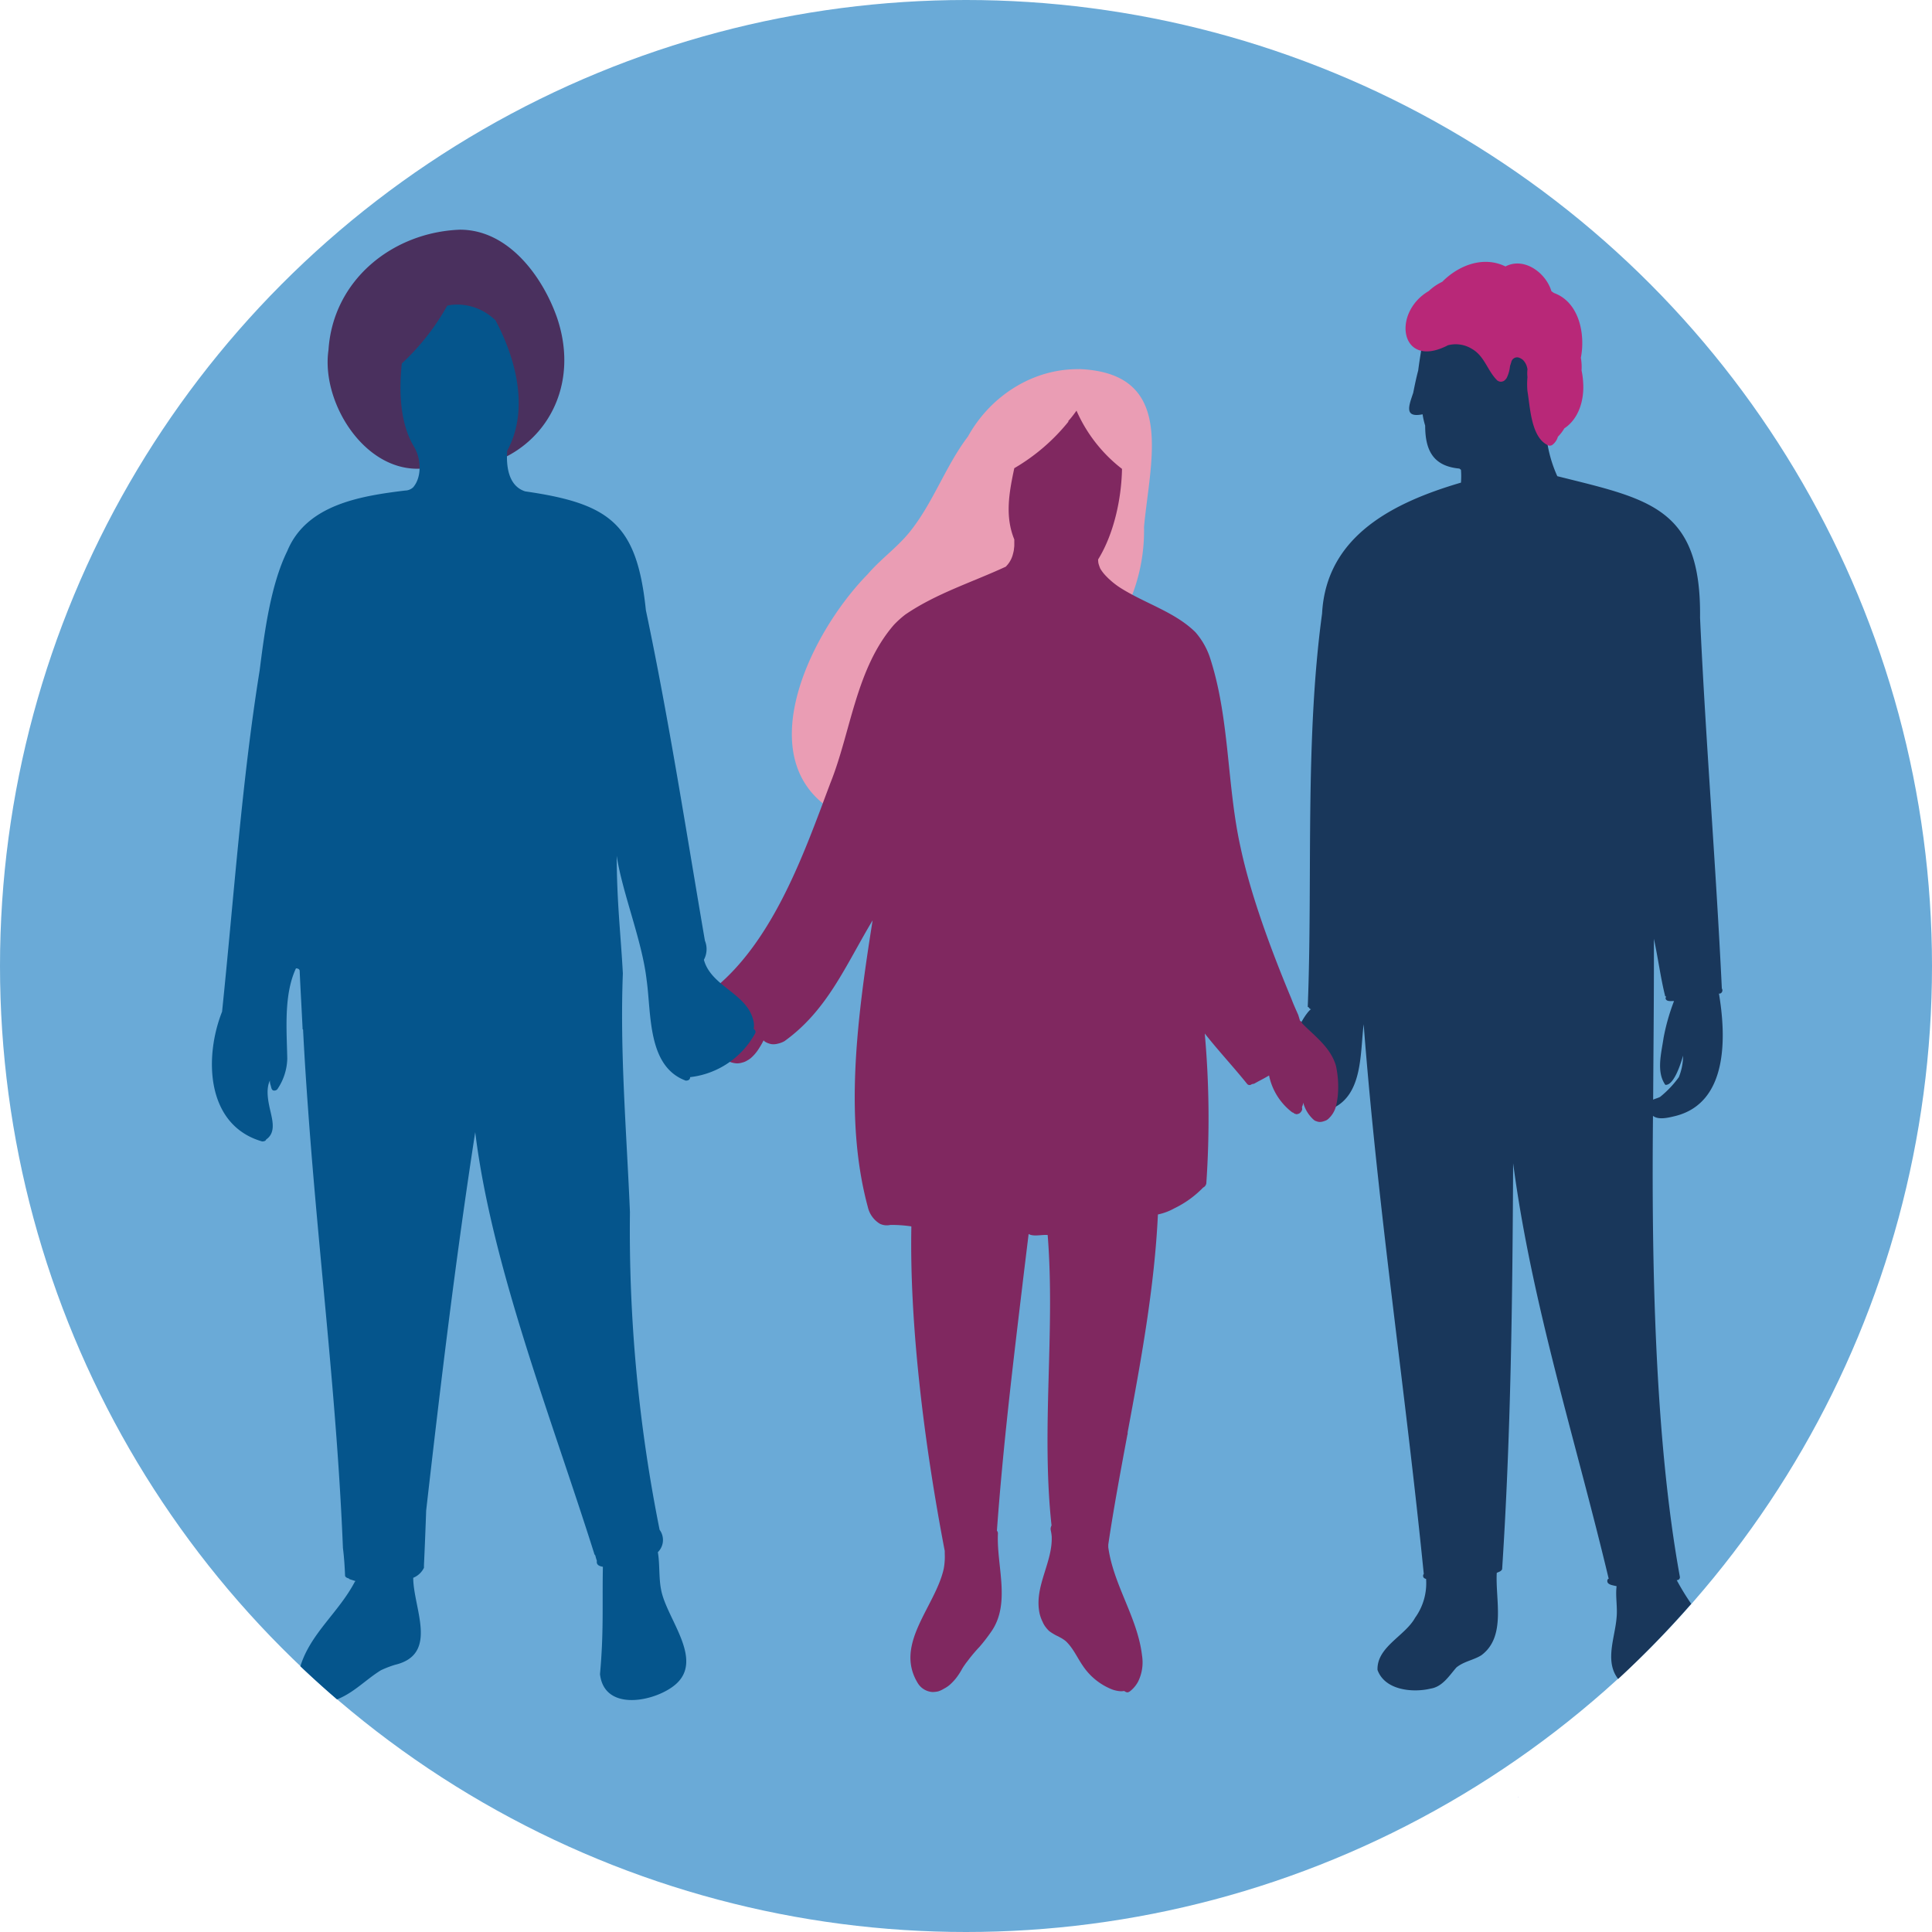
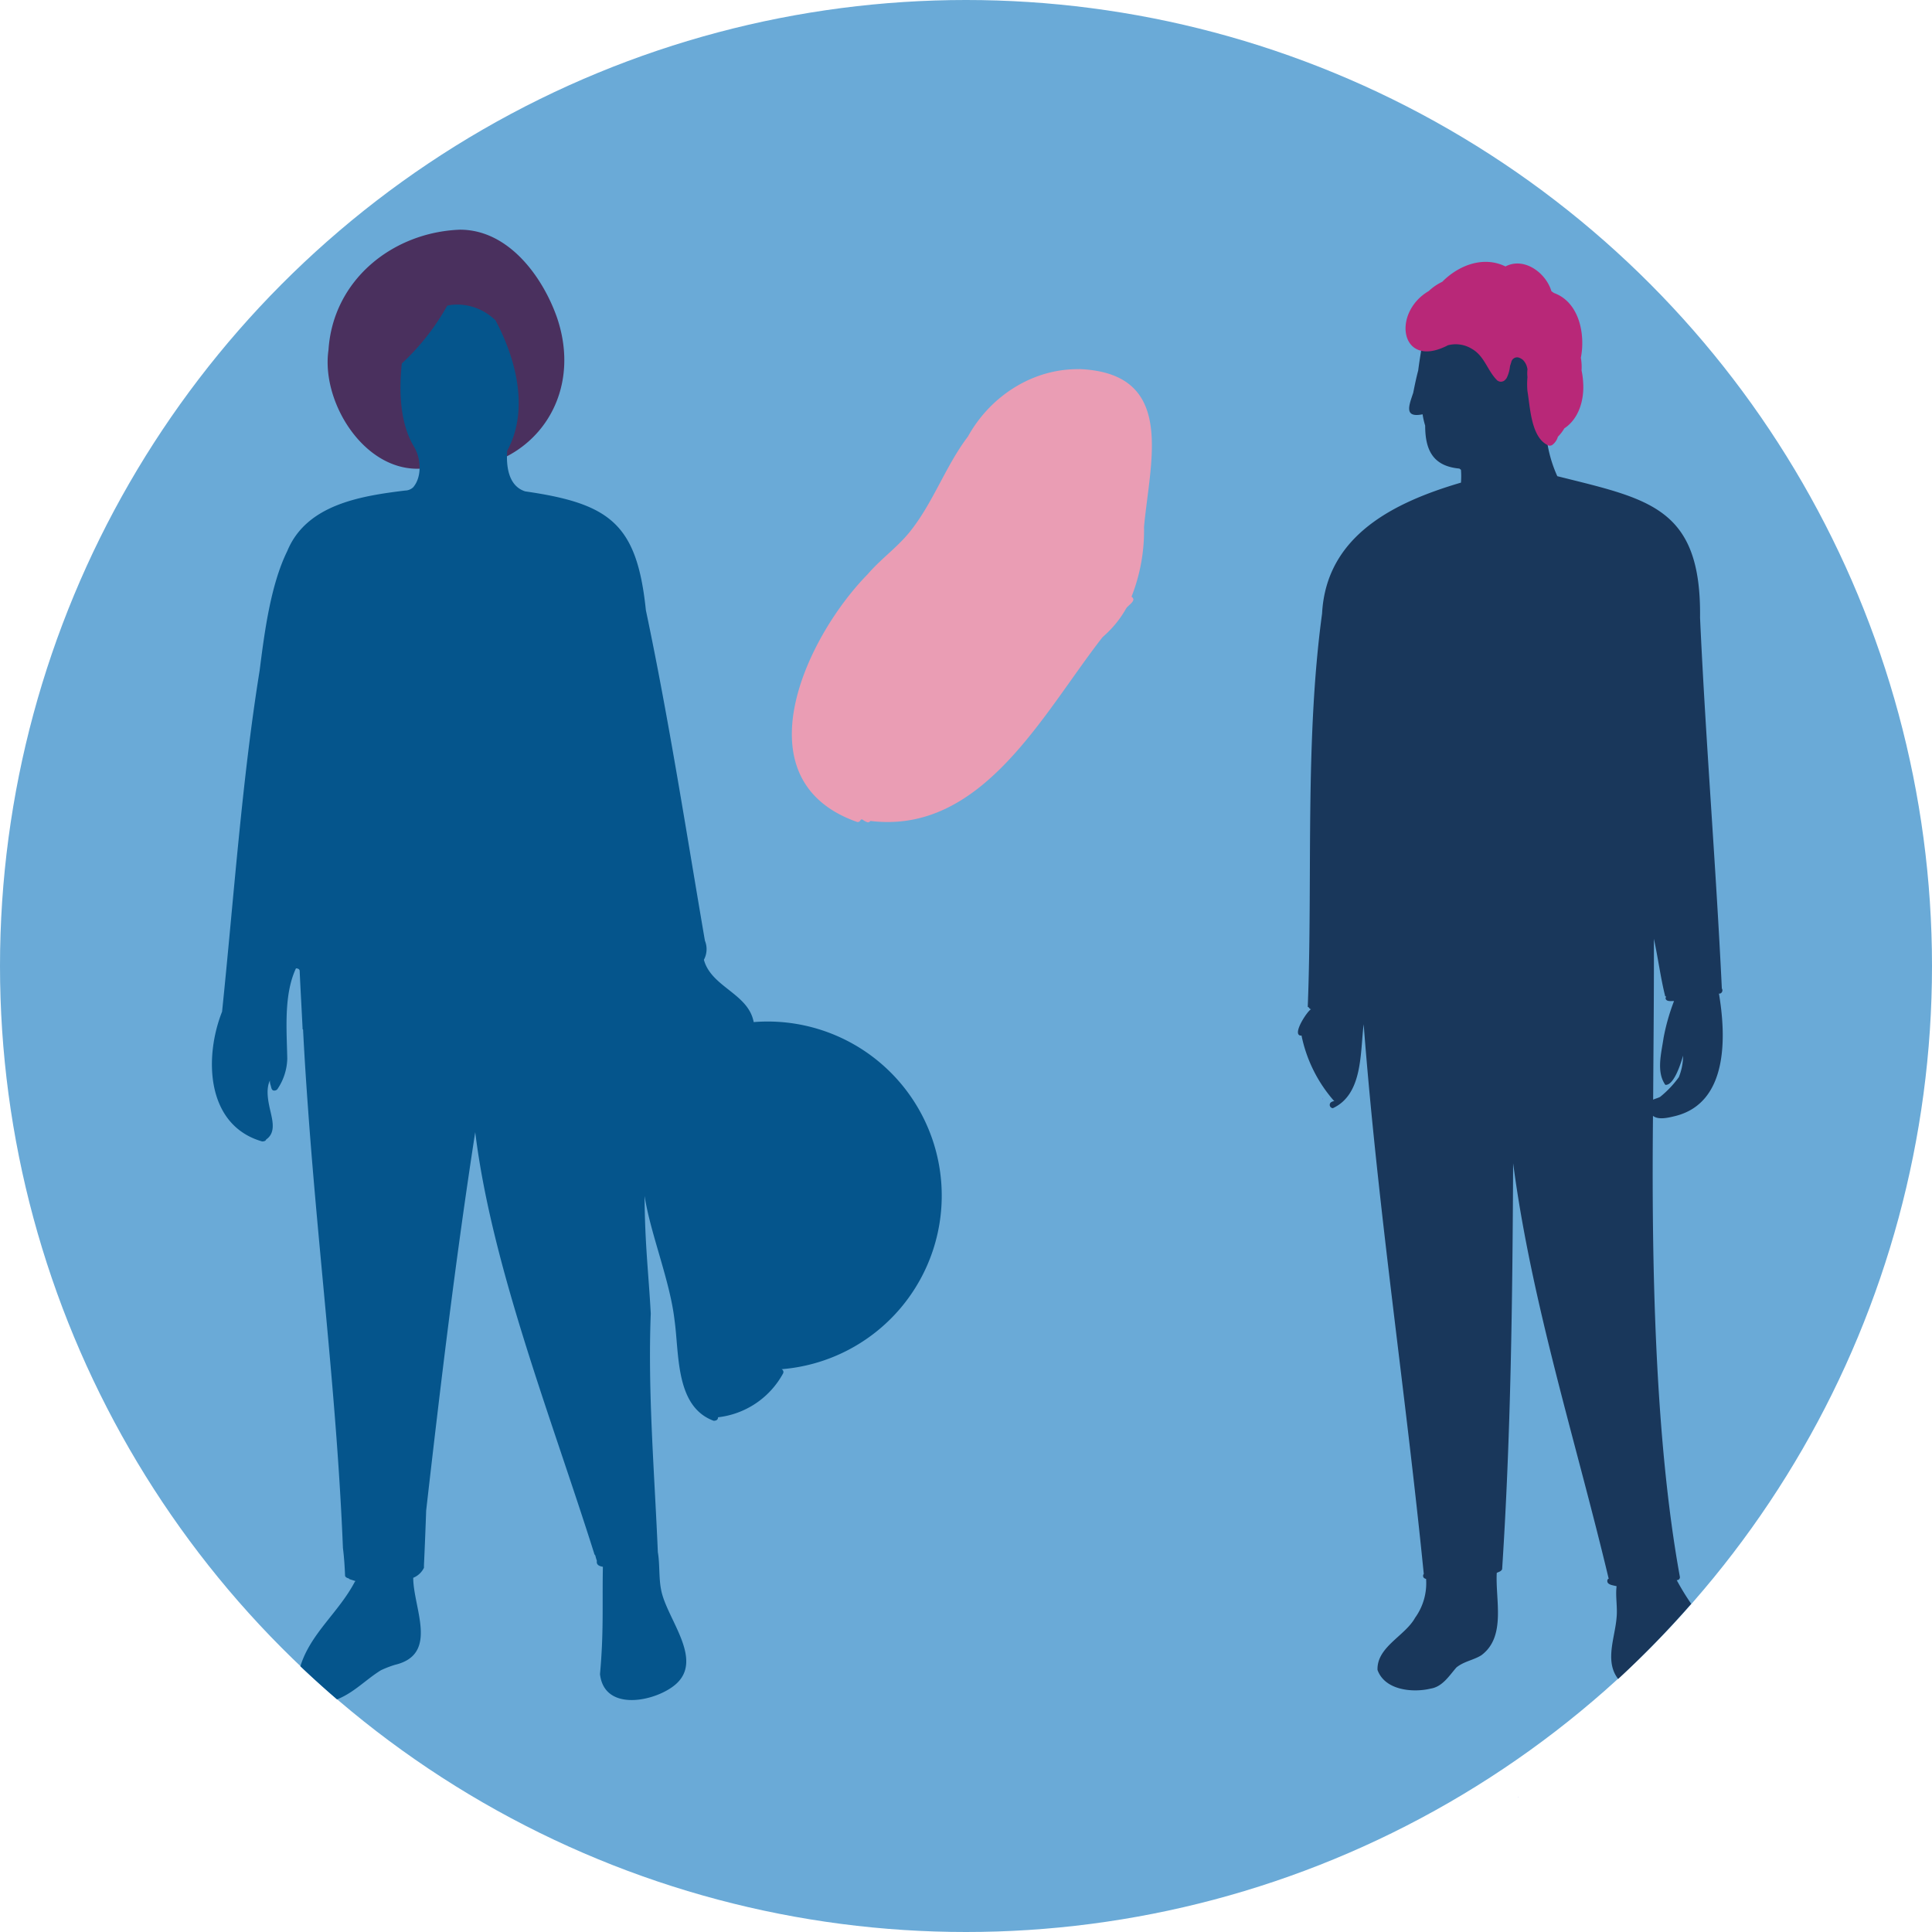
<svg xmlns="http://www.w3.org/2000/svg" id="caring-for-others-icon" x="0px" y="0px" width="360" height="360" viewBox="0 0 360 360" style="enable-background:new 0 0 360 360;" xml:space="preserve">
  <circle cx="180" cy="180" r="180" fill="#6aaad7" />
  <path d="M201.09,68.79c-8.64-.12-16.55,5-20.73,12.55-4.05,5.34-6.31,11.87-10.38,17.18-2.44,3.26-5.62,5.37-8.34,8.52-11.64,11.89-23.89,38.38-1.93,46.12a.54.54,0,0,0,.64-.37l.18-.12.21.06a2.67,2.67,0,0,0,1,.51c.27-.07.38-.15.44-.27,20.87,2.57,32.18-20.06,43.23-34.2l.17-.17v0a19.84,19.84,0,0,0,4.26-5.22c.38-.64,2.06-1.5,1-2.19a33.45,33.45,0,0,0,2.33-13c1.14-12.44,6.07-28.73-12.13-29.42" fill="#ea9db4" />
  <path d="M282.83,334.91l.06,0-.07-.08a.41.41,0,0,1,0,.11" fill="#725af7" />
  <path d="M246.39,204.7l.12.19a1.46,1.46,0,0,1,0-.2h-.07" fill="#725af7" />
  <path d="M85.69,42.8c-12.53.48-23.63,9.37-24.48,22.4-1.4,9.55,6.43,22.39,16.84,22.14a7.74,7.74,0,0,0,1.72-.29c17,3,29.7-11.3,24-27.93-2.67-7.57-9-16.29-18-16.32" fill="#4a305e" />
  <path d="M315.13,298.85a47.07,47.07,0,0,1-2.7-4.42.54.54,0,0,0,.58-.67c-4.71-25.89-5.27-59-5-85.84,1,.81,2.86.36,4.29,0,9.64-2.51,9.39-14.56,8-22.78h.2a.63.63,0,0,0,.34-.95c-1.12-23.27-3-45.95-4.06-69.08.25-20.58-9.48-22.09-26.6-26.38a24.5,24.5,0,0,1-1.82-5.93c6.41-10,4.8-27.1-8.88-29.6C273,52,265.44,56.07,265.13,63.32h0c-.29,1.87-.61,3.68-.87,5.72-.37,1.38-.65,2.77-.93,4.16-.79,2.36-1.77,4.71,1.75,4a14.28,14.28,0,0,0,.48,2.11c0,4.57,1.47,7.55,6.37,8l.3.23a15.92,15.92,0,0,1,0,2.39c-12.38,3.64-25.11,9.82-25.88,24.4-3.24,23.9-1.73,49.67-2.67,73.28a1.43,1.43,0,0,0,.25.14c0,.11.17.27.36.31-.64.27-3.52,4.59-2,4.9l.23,0a26.47,26.47,0,0,0,6.11,12.24h-.23c-.2.11-.45.16-.56.41a.61.61,0,0,0,.53.88c5.61-2.62,5.06-10.34,5.73-15.63,2.68,34.89,7.76,68,11.2,102.42a.56.56,0,0,0,0,.71.89.89,0,0,0,.43.22,11,11,0,0,1-2.05,7.24c-1.87,3.4-7.15,5.42-7,9.72,1.36,3.79,6.55,4.29,9.94,3.47,2.19-.36,3.43-2.42,4.77-3.94,1.44-1.16,3.16-1.34,4.64-2.27,4.66-3.46,2.59-10.3,2.87-15.35.45-.22.76-.24,1-.67,1.62-24.85,1.93-49.89,2.05-75.66,3.46,26.22,11.68,51.69,17.81,77.44-.11,0-.19.08-.23.19-.25.95,1.07,1,1.7,1.19-.24,1.86.19,3.92,0,5.8-.28,3.75-2.28,8.17.29,11.48A181.11,181.11,0,0,0,315.13,298.85Zm-7.05-100.08c.06-7.94.12-15.9.1-23.84.82,3.85,1.26,7.33,2.1,10.69l.21.12-.14.16c0,.81,1,.61,1.58.63a39.13,39.13,0,0,0-1.94,6.82c-.47,3.11-1.36,6.4.32,8.8,1.65.14,2.94-4.19,3.31-5.44a10.86,10.86,0,0,1-.79,4,18.94,18.94,0,0,1-3.49,3.68c-.34.19-1,.36-1.3.52ZM266.92,82.47a.22.22,0,0,1,0-.08.43.43,0,0,0,0,.07Z" fill="#19375b" />
-   <path d="M199.14,78.5A36.65,36.65,0,0,1,189,87.24c-1,4.66-1.75,9,0,13.28l0,.61v.54c0,.15-.07.64-.08.79s-.13.63-.23,1a5.09,5.09,0,0,1-.89,1.7l-.38.43c-6.33,2.93-13,5-18.75,8.94a18.42,18.42,0,0,0-2.13,1.93c-7.09,8.21-8,20-11.83,29.5-.32.87-1,2.65-1.32,3.52l-.07.21c-4,10.61-9.43,24.94-19.05,33.48a.76.76,0,0,0-.11.88c-.07,0,0,.25,0,.37a19.83,19.83,0,0,0,3.17,4,23.76,23.76,0,0,0,1.9,1.68,8,8,0,0,0-2.42,2.11c-1.15,1.66-2.69,3.19-1.47,5.2a2.37,2.37,0,0,0,1.12.6,4,4,0,0,0,.79.13,3.11,3.11,0,0,0,1.07-.15,2.91,2.91,0,0,0,.89-.37,4.22,4.22,0,0,0,.68-.45,7.79,7.79,0,0,0,1.57-1.87,14.68,14.68,0,0,0,.84-1.48c0,.13.17.23.4.37a3.35,3.35,0,0,0,1.13.38,3.13,3.13,0,0,0,1.11-.1,4.37,4.37,0,0,0,1.24-.47c8-5.76,11.33-14,16.42-22.51-3,18.85-5.27,37.23-.89,53.43a4.91,4.91,0,0,0,2.26,3.12,3,3,0,0,0,1.93.21l.57,0a24.94,24.94,0,0,1,3.35.27c-.36,18.46,2.42,40.67,6.22,60.48l0,.53a12.27,12.27,0,0,1-.2,2.84c-1.6,7.06-9.29,14-4.81,21.28a3.47,3.47,0,0,0,2.66,1.63h.22a5.43,5.43,0,0,0,.88-.11,4.58,4.58,0,0,0,1.09-.5,5.54,5.54,0,0,0,1.14-.77,10.37,10.37,0,0,0,1.09-1.15,12.55,12.55,0,0,0,1.18-1.81,14,14,0,0,1,1-1.43,30.49,30.49,0,0,1,2.24-2.66,31.71,31.71,0,0,0,2.12-2.74c3.78-5.3,1-12.36,1.3-18.39a.8.8,0,0,0-.19-.5c1.14-15.73,3-31.11,4.8-46.13,0-.08,1.06-8.72,1.11-9.15.94.54,2.43.08,3.55.19,1.43,18.09-1.24,36.08.72,54.12a1.29,1.29,0,0,0-.15.88,8.68,8.68,0,0,1,.18,1.18c.18,4.64-3,8.94-2.38,13.61a6.8,6.8,0,0,0,.67,2.25,4.38,4.38,0,0,0,.57,1,5.45,5.45,0,0,0,.69.77,9,9,0,0,0,.89.58,6.4,6.4,0,0,0,.74.38l.53.29a5.85,5.85,0,0,1,.93.63c1.36,1.29,2.08,3,3.13,4.53a11.75,11.75,0,0,0,5.48,4.45,5.67,5.67,0,0,0,1.62.34,3.56,3.56,0,0,0,.63-.05c.46.3.66.35,1.08.06a5.67,5.67,0,0,0,1.5-1.77,8.09,8.09,0,0,0,.75-4.9c-.82-7.05-5.31-13.09-6.29-20.17,0-.16,0-.33,0-.49.94-6.38,2.2-13.19,3.54-20.37l.07-.28,0-.28c2.46-13.24,5-26.93,5.64-40.59a10.92,10.92,0,0,0,3.07-1.15,18.87,18.87,0,0,0,5.36-3.87,1.06,1.06,0,0,0,.59-.78,177.37,177.37,0,0,0-.29-27.92c2.53,3.21,5.35,6.22,7.91,9.41a.57.57,0,0,0,.77.08l.2-.09v0a.77.77,0,0,0,.43-.11l.67-.37c.75-.39,1.38-.73,2-1.1a11.56,11.56,0,0,0,4.24,6.81.77.77,0,0,0,.31.14.61.61,0,0,0,.35.21l.22.06a.49.49,0,0,0,.25-.06.51.51,0,0,0,.26-.09,1.27,1.27,0,0,0,.41-.43.66.66,0,0,0,.11-.56v-.26a1.79,1.79,0,0,0,.21-.78,6.52,6.52,0,0,0,2,3.25,1.21,1.21,0,0,0,.48.24,1.64,1.64,0,0,0,.68.13,2.39,2.39,0,0,0,.75-.16,1.92,1.92,0,0,0,.64-.3,4.78,4.78,0,0,0,1.62-2.74,14.24,14.24,0,0,0,.29-1.82,18.33,18.33,0,0,0-.35-5.42,6.08,6.08,0,0,0-.24-.72c-1.18-3.05-3.9-5-6.08-7.23a.62.62,0,0,0-.38-.46l-.33-1.09c-.44-1-.9-2-1.27-3-3.73-8.94-7.56-19.22-9.47-28.18-2.6-11.63-2-24.21-5.77-35.58a13.87,13.87,0,0,0-2.66-4.57c-3.83-3.77-9.36-5.33-14-8.27a14.82,14.82,0,0,1-2.77-2.31,7.94,7.94,0,0,1-.94-1.24,7.32,7.32,0,0,1-.35-1,3.91,3.91,0,0,1-.06-.73c2.88-4.66,4.34-11.12,4.45-16.87a27.89,27.89,0,0,1-8.48-10.85c-.5.7-1,1.37-1.59,2" fill="#802860" />
  <path d="M89.1,57.46h0l.11,0Z" fill="#05558c" />
-   <path d="M140.44,190.45c-1-5.34-7.89-6.5-9.28-11.61a4.18,4.18,0,0,0,.19-3.56c-3.5-20.42-6.7-41.19-11-61.58-1.66-16.06-6.66-19.86-22.49-22.14-3.13-1-3.56-4.68-3.35-7.57,4.14-7.58,1.66-17.1-2.18-24.3l0,0c-.31-.3-.65-.58-1-.85h0l0,0h0a10.1,10.1,0,0,0-7.46-2l.13,0-.66.11a43.88,43.88,0,0,1-8.47,10.78c-.52,5-.4,11,2.23,15.43,1.33,2.13,1.6,5.62-.1,7.63a2.24,2.24,0,0,1-1.38.61l-.09,0c-8.1,1-18.39,2.52-22,11.28-3.1,6.3-4.24,15.07-5.15,22.26-3.31,20.53-4.81,42.42-7,63.57-3.37,8.51-3,21.17,7.46,24.18.43,0,.68-.12.76-.37,1.68-1.15,1.27-3.18.85-5s-1-4.24-.15-6a2.09,2.09,0,0,0,.12.88c.11.31.14.93.55,1a.78.78,0,0,0,.7-.22,10.58,10.58,0,0,0,1.86-5.72c-.11-5.46-.67-11.93,1.62-16.82a.59.59,0,0,0,0-.14v.14c.31,0,.68.12.69.48.16,3.64.38,7.26.55,10.89l.08,0c.25,5,.58,10,.94,14.92,2,27.86,5.37,54,6.49,81.71.22,1.72.33,3.46.4,5.2a.6.6,0,0,0,.14.22,1.09,1.09,0,0,0,.55.25c0,.09.22.18.25.18.31.1.68.22,1,.32l-.13.14c-3,5.72-8.26,9.62-10.14,15.74q3.34,3.17,6.83,6.17c3.2-1.28,5.38-3.71,8.19-5.44a19.71,19.71,0,0,1,2.59-1C81.85,308.27,77,299.64,77,294a3.83,3.83,0,0,0,2-1.87c0-.15,0-.3,0-.45s0-.05,0-.07c.13-2.68.32-7.46.41-10.14,2.72-23.81,5.47-46.76,9.14-70.51,3.07,25,14.16,53.12,22.17,78.51,0,.09.07.2.21.37a8.62,8.62,0,0,0,.29,1c-.14.8.52,1,1.12,1.11-.14,7.29.18,12.1-.54,20,.76,6.7,9.22,5.3,13.28,2.53,6.82-4.58-.85-12.63-1.89-18.25-.45-2.21-.23-4.9-.61-7a3.19,3.19,0,0,0,.33-4.17,283.64,283.64,0,0,1-5.53-59.21c-.62-14.81-1.89-29.64-1.32-44.47-.4-7.46-1.11-13-1.15-21.91,1.08,7,4.73,15.79,5.57,23.07.91,6.32.11,16.17,7.3,18.82.54,0,.83-.24.81-.65a15.85,15.85,0,0,0,12.13-8.18.57.57,0,0,0-.29-.78A3.56,3.56,0,0,0,140.44,190.45Z" fill="#05558c" />
+   <path d="M140.44,190.45c-1-5.34-7.89-6.5-9.28-11.61a4.18,4.18,0,0,0,.19-3.56c-3.5-20.42-6.7-41.19-11-61.58-1.66-16.06-6.66-19.86-22.49-22.14-3.13-1-3.56-4.68-3.35-7.57,4.14-7.58,1.66-17.1-2.18-24.3l0,0c-.31-.3-.65-.58-1-.85h0l0,0h0a10.1,10.1,0,0,0-7.46-2l.13,0-.66.11a43.88,43.88,0,0,1-8.47,10.78c-.52,5-.4,11,2.23,15.43,1.33,2.13,1.6,5.62-.1,7.63a2.24,2.24,0,0,1-1.38.61l-.09,0c-8.1,1-18.39,2.52-22,11.28-3.1,6.3-4.24,15.07-5.15,22.26-3.31,20.53-4.81,42.42-7,63.57-3.37,8.51-3,21.17,7.46,24.18.43,0,.68-.12.76-.37,1.68-1.15,1.27-3.18.85-5s-1-4.24-.15-6a2.09,2.09,0,0,0,.12.88c.11.31.14.93.55,1a.78.78,0,0,0,.7-.22,10.58,10.58,0,0,0,1.86-5.72c-.11-5.46-.67-11.93,1.62-16.82a.59.59,0,0,0,0-.14v.14c.31,0,.68.12.69.48.16,3.64.38,7.26.55,10.89l.08,0c.25,5,.58,10,.94,14.92,2,27.86,5.37,54,6.49,81.71.22,1.72.33,3.46.4,5.2a.6.6,0,0,0,.14.22,1.09,1.09,0,0,0,.55.25c0,.09.22.18.25.18.31.1.68.22,1,.32l-.13.14c-3,5.72-8.26,9.62-10.14,15.74q3.34,3.17,6.83,6.17c3.2-1.28,5.38-3.71,8.19-5.44a19.71,19.71,0,0,1,2.59-1C81.85,308.27,77,299.64,77,294a3.83,3.83,0,0,0,2-1.87c0-.15,0-.3,0-.45s0-.05,0-.07c.13-2.68.32-7.46.41-10.14,2.72-23.81,5.47-46.76,9.14-70.51,3.07,25,14.16,53.12,22.17,78.51,0,.09.07.2.21.37a8.62,8.62,0,0,0,.29,1c-.14.8.52,1,1.12,1.11-.14,7.29.18,12.1-.54,20,.76,6.7,9.22,5.3,13.28,2.53,6.82-4.58-.85-12.63-1.89-18.25-.45-2.21-.23-4.9-.61-7c-.62-14.81-1.89-29.64-1.32-44.47-.4-7.46-1.11-13-1.15-21.91,1.08,7,4.73,15.79,5.57,23.07.91,6.32.11,16.17,7.3,18.82.54,0,.83-.24.81-.65a15.85,15.85,0,0,0,12.13-8.18.57.57,0,0,0-.29-.78A3.56,3.56,0,0,0,140.44,190.45Z" fill="#05558c" />
  <path d="M91.33,58.77h0l0,0" fill="#500834" />
  <polygon points="91.37 58.8 91.37 58.8 91.37 58.8 91.37 58.8" fill="#500834" />
  <path d="M91.38,58.81h0a0,0,0,0,0,0,0" fill="#500834" />
  <path d="M91.3,58.74h0" fill="#500834" />
  <path d="M91.31,58.75h0" fill="#500834" />
  <path d="M91.32,58.76h0v0h0" fill="#500834" />
  <path d="M295,71.31a14.65,14.65,0,0,0-.3-2.29,9.74,9.74,0,0,0-.13-2.35c.87-4.43-.32-10.37-5-12.07-.17-.11-.3-.22-.48-.32-1-3.41-5.06-6.46-8.57-4.63-4.06-2-8.68-.27-11.78,2.86a9.83,9.83,0,0,0-2.51,1.72c-7,4.09-5.29,14.72,3.56,10.11a5.71,5.71,0,0,1,4.53.7c2.33,1.34,2.87,4.13,4.71,5.88l.29.15a2,2,0,0,0,.35.06,1.33,1.33,0,0,0,.55-.15,1.87,1.87,0,0,0,.52-.54,6.33,6.33,0,0,0,.63-2.24c.09-.27.19-.55.26-.83a1.12,1.12,0,0,1,1.25-.77,2.23,2.23,0,0,1,.91.48,3,3,0,0,1,.83,1.75h0a6.39,6.39,0,0,0,0,1.45,14.33,14.33,0,0,0,0,2.62c.53,3.1.67,8.81,4,10.14l.28,0,.27-.08a2.86,2.86,0,0,0,1.12-1.58,7.7,7.7,0,0,0,1.2-1.56C294.24,78,295.21,74.46,295,71.31Z" fill="#b82878" />
</svg>